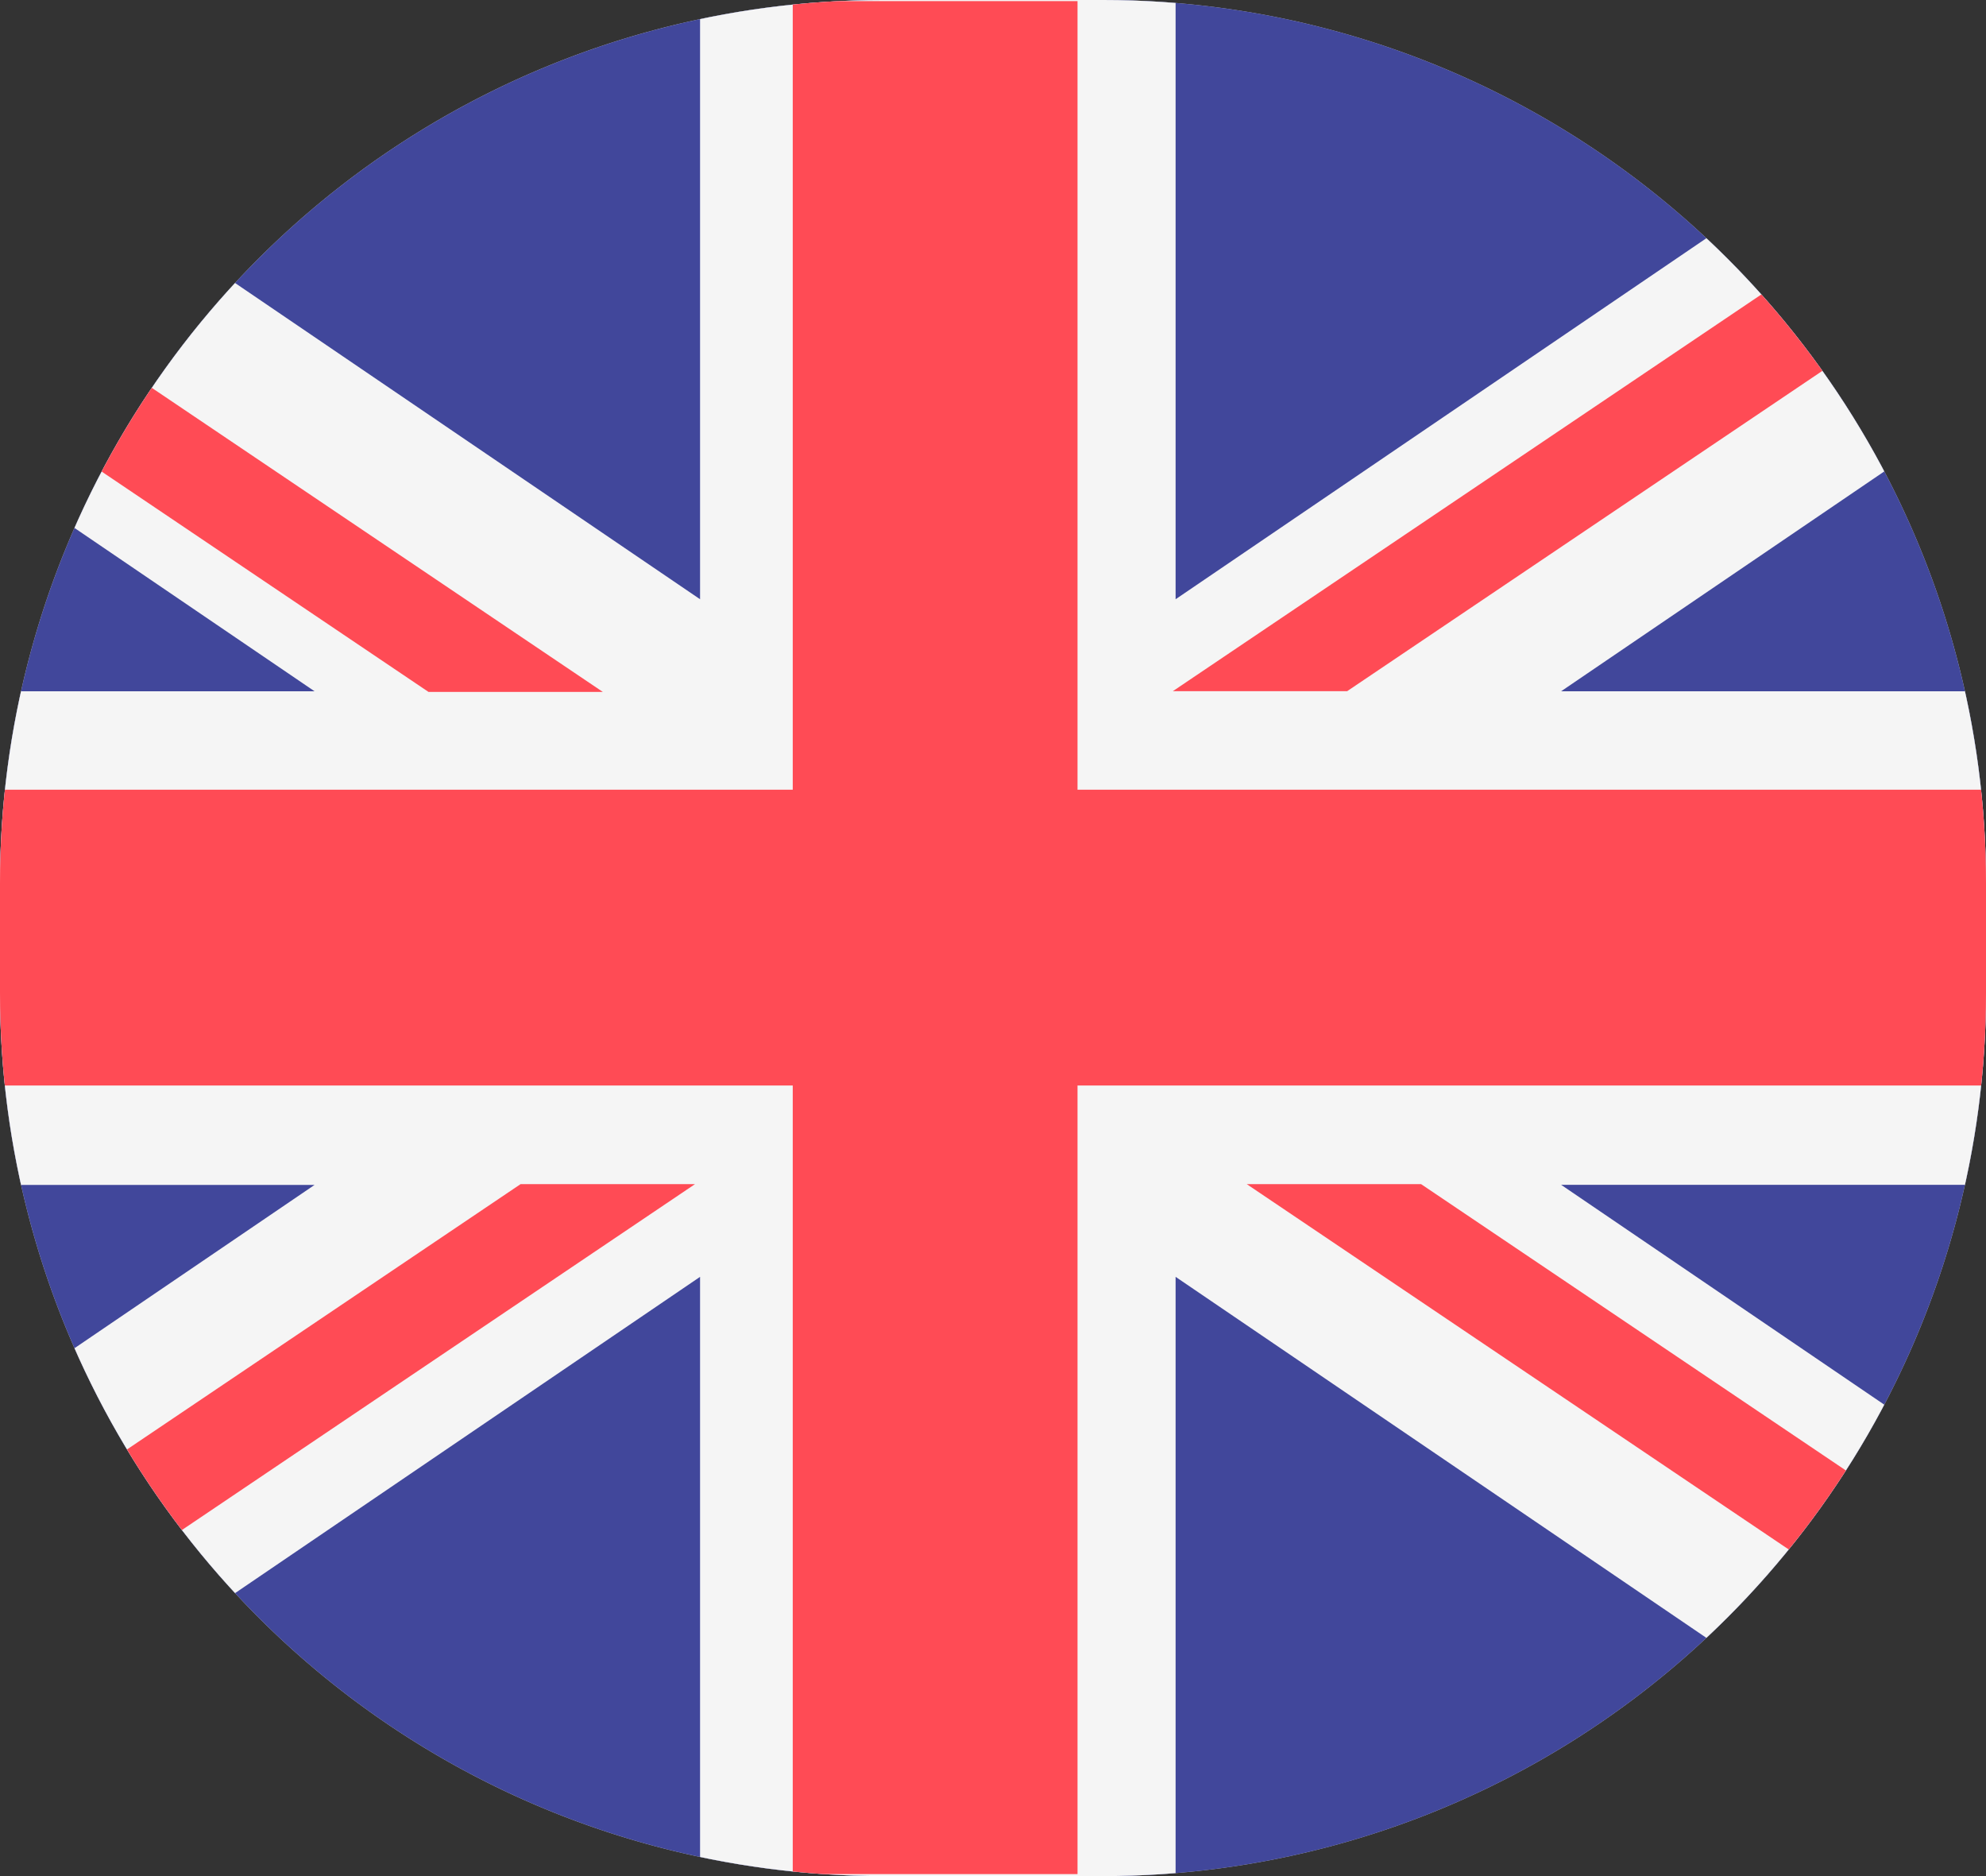
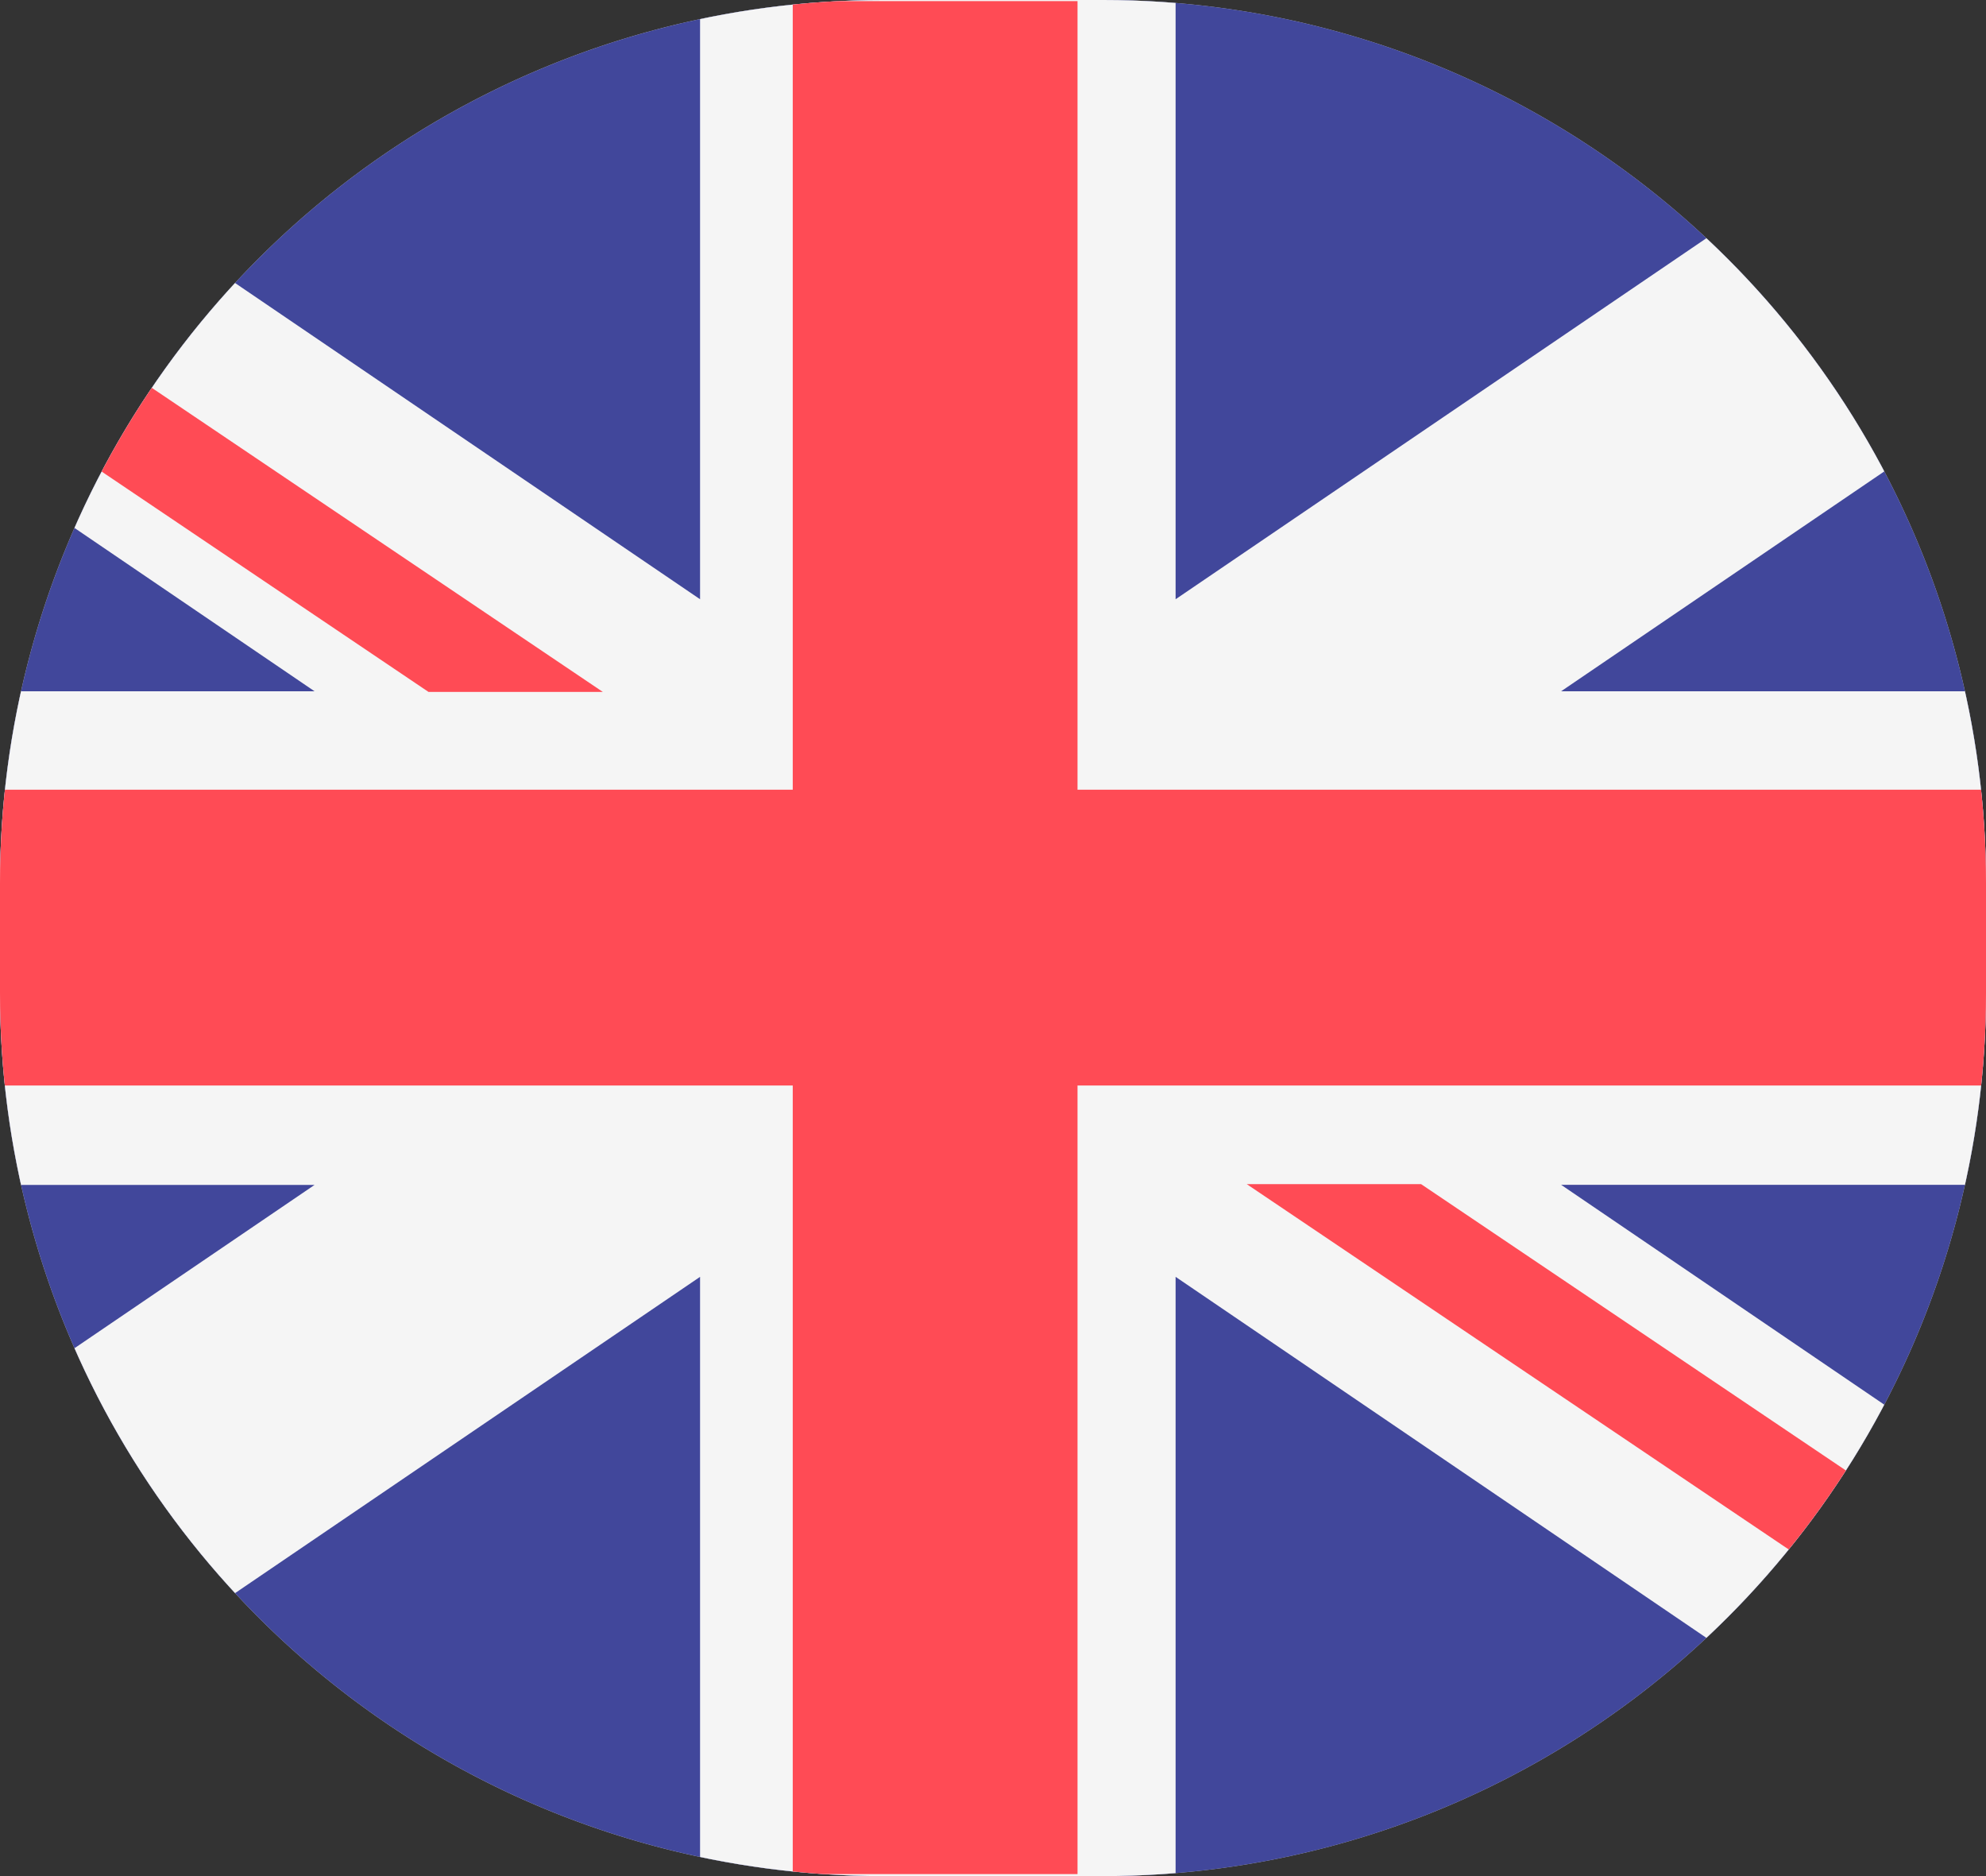
<svg xmlns="http://www.w3.org/2000/svg" width="18" height="17" viewBox="0 0 18 17">
  <rect x="0" y="0" width="18" height="17" fill="#333333" stroke="none" />
  <defs>
    <clipPath id="9u1da">
      <path d="M0 8a8 8 0 0 1 8-8h2a8 8 0 0 1 8 8v1a8 8 0 0 1-8 8H8a8 8 0 0 1-8-8z" />
    </clipPath>
  </defs>
  <g>
    <g>
      <g>
        <path fill="#c8c8c8" d="M0 8a8 8 0 0 1 8-8h2a8 8 0 0 1 8 8v1a8 8 0 0 1-8 8H8a8 8 0 0 1-8-8z" />
      </g>
      <g clip-path="url(#9u1da)">
        <g>
          <path fill="#41479b" d="M20.569 17H-3.57A.44.44 0 0 1-4 16.553V.447A.44.44 0 0 1-3.569 0H20.57c.238 0 .431.2.431.447v16.106a.44.44 0 0 1-.431.447z" />
        </g>
        <g>
          <path fill="#f5f5f5" d="M21 .447A.44.44 0 0 0 20.569 0H18.64l-7.985 5.43V0h-4.31v5.43L-1.641 0h-1.928A.44.44 0 0 0-4 .447v1.157l6.851 4.66H-4v4.473h6.851L-4 15.396v1.157a.44.44 0 0 0 .431.447h1.929l7.985-5.43V17h4.31v-5.43L18.64 17h1.929a.44.44 0 0 0 .431-.447v-1.157l-6.851-4.66h6.85V6.264h-6.85l6.85-4.659z" />
        </g>
        <g>
          <g>
            <path fill="#ff4b55" d="M20.951 7.156H9.766V.01H7.185v7.146H-4v2.68H7.185v7.146h2.581V9.836h11.185z" />
          </g>
          <g>
-             <path fill="#ff4b55" d="M4.718 10.73l-8.708 5.869a.43.43 0 0 0 .418.384h.593l9.278-6.253h-1.58z" />
-           </g>
+             </g>
          <g>
            <path fill="#ff4b55" d="M12.88 10.73H11.3l9.265 6.244a.436.436 0 0 0 .386-.438v-.367z" />
          </g>
          <g>
            <path fill="#ff4b55" d="M-4 .956L3.884 6.27h1.58L-3.749.06A.446.446 0 0 0-4 .463z" />
          </g>
          <g>
-             <path fill="#ff4b55" d="M12.21 6.263L20.94.38a.43.43 0 0 0-.416-.37h-.616L10.63 6.263z" />
-           </g>
+             </g>
        </g>
      </g>
    </g>
  </g>
</svg>